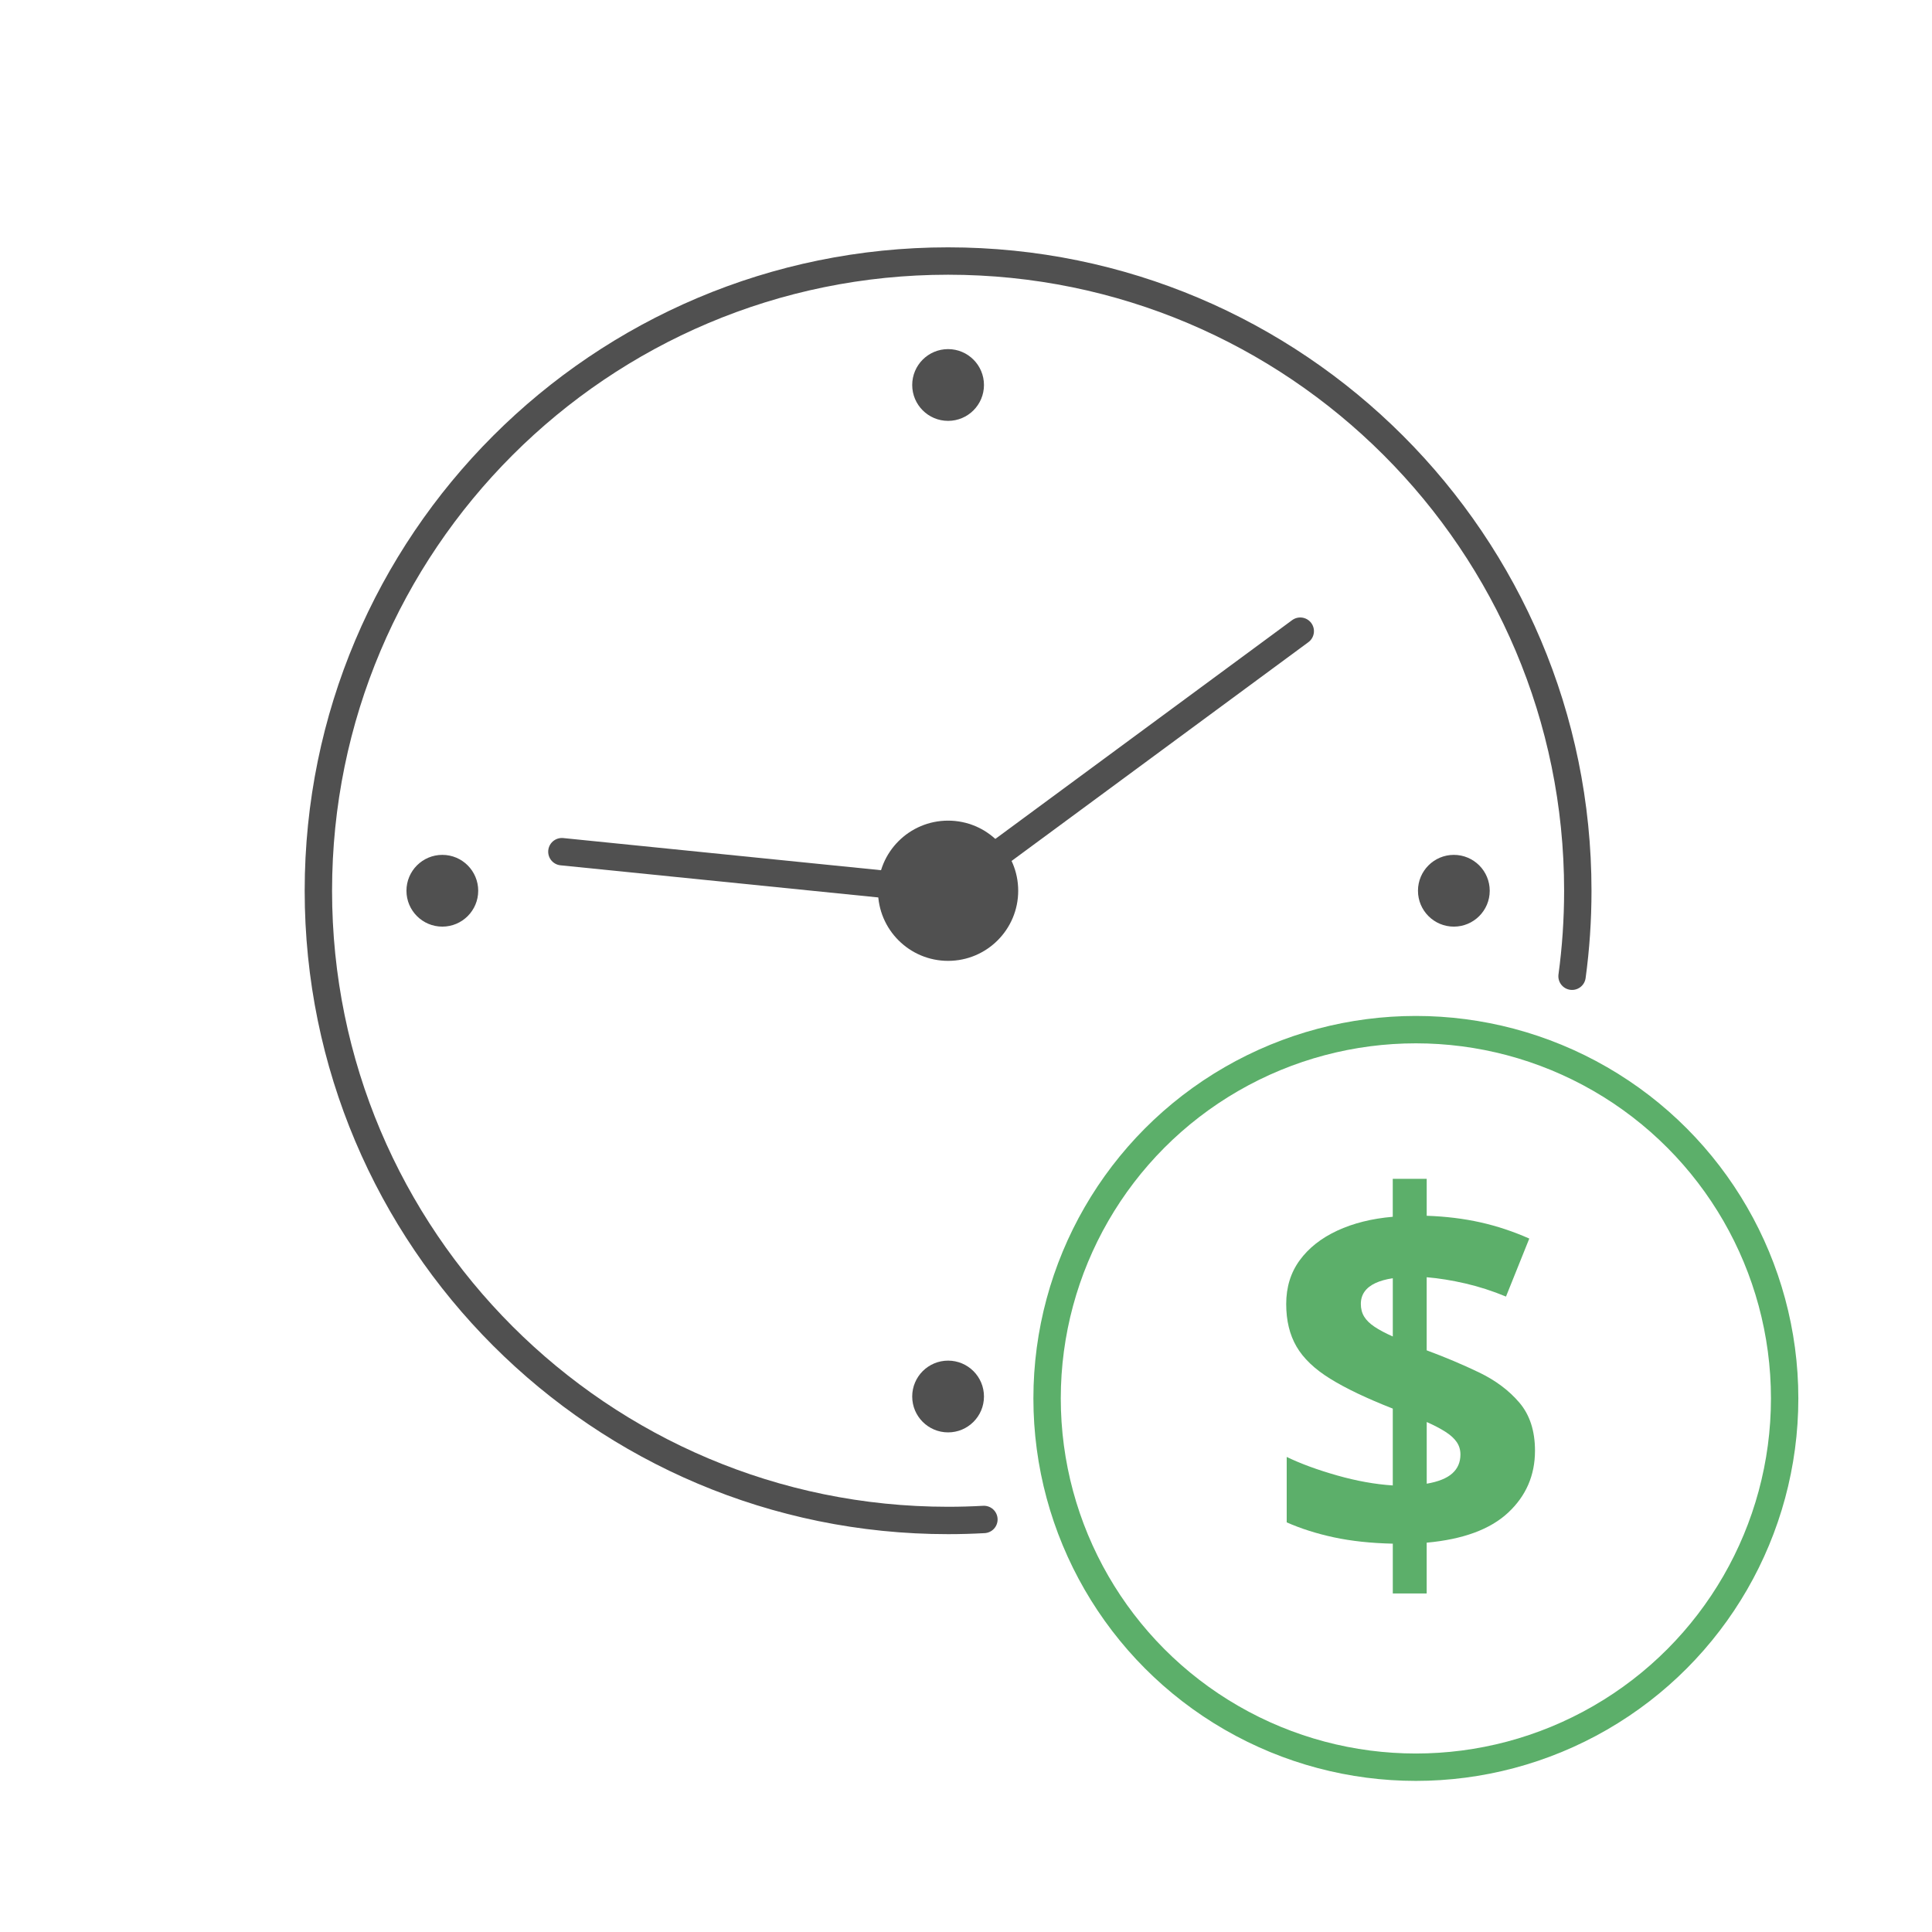
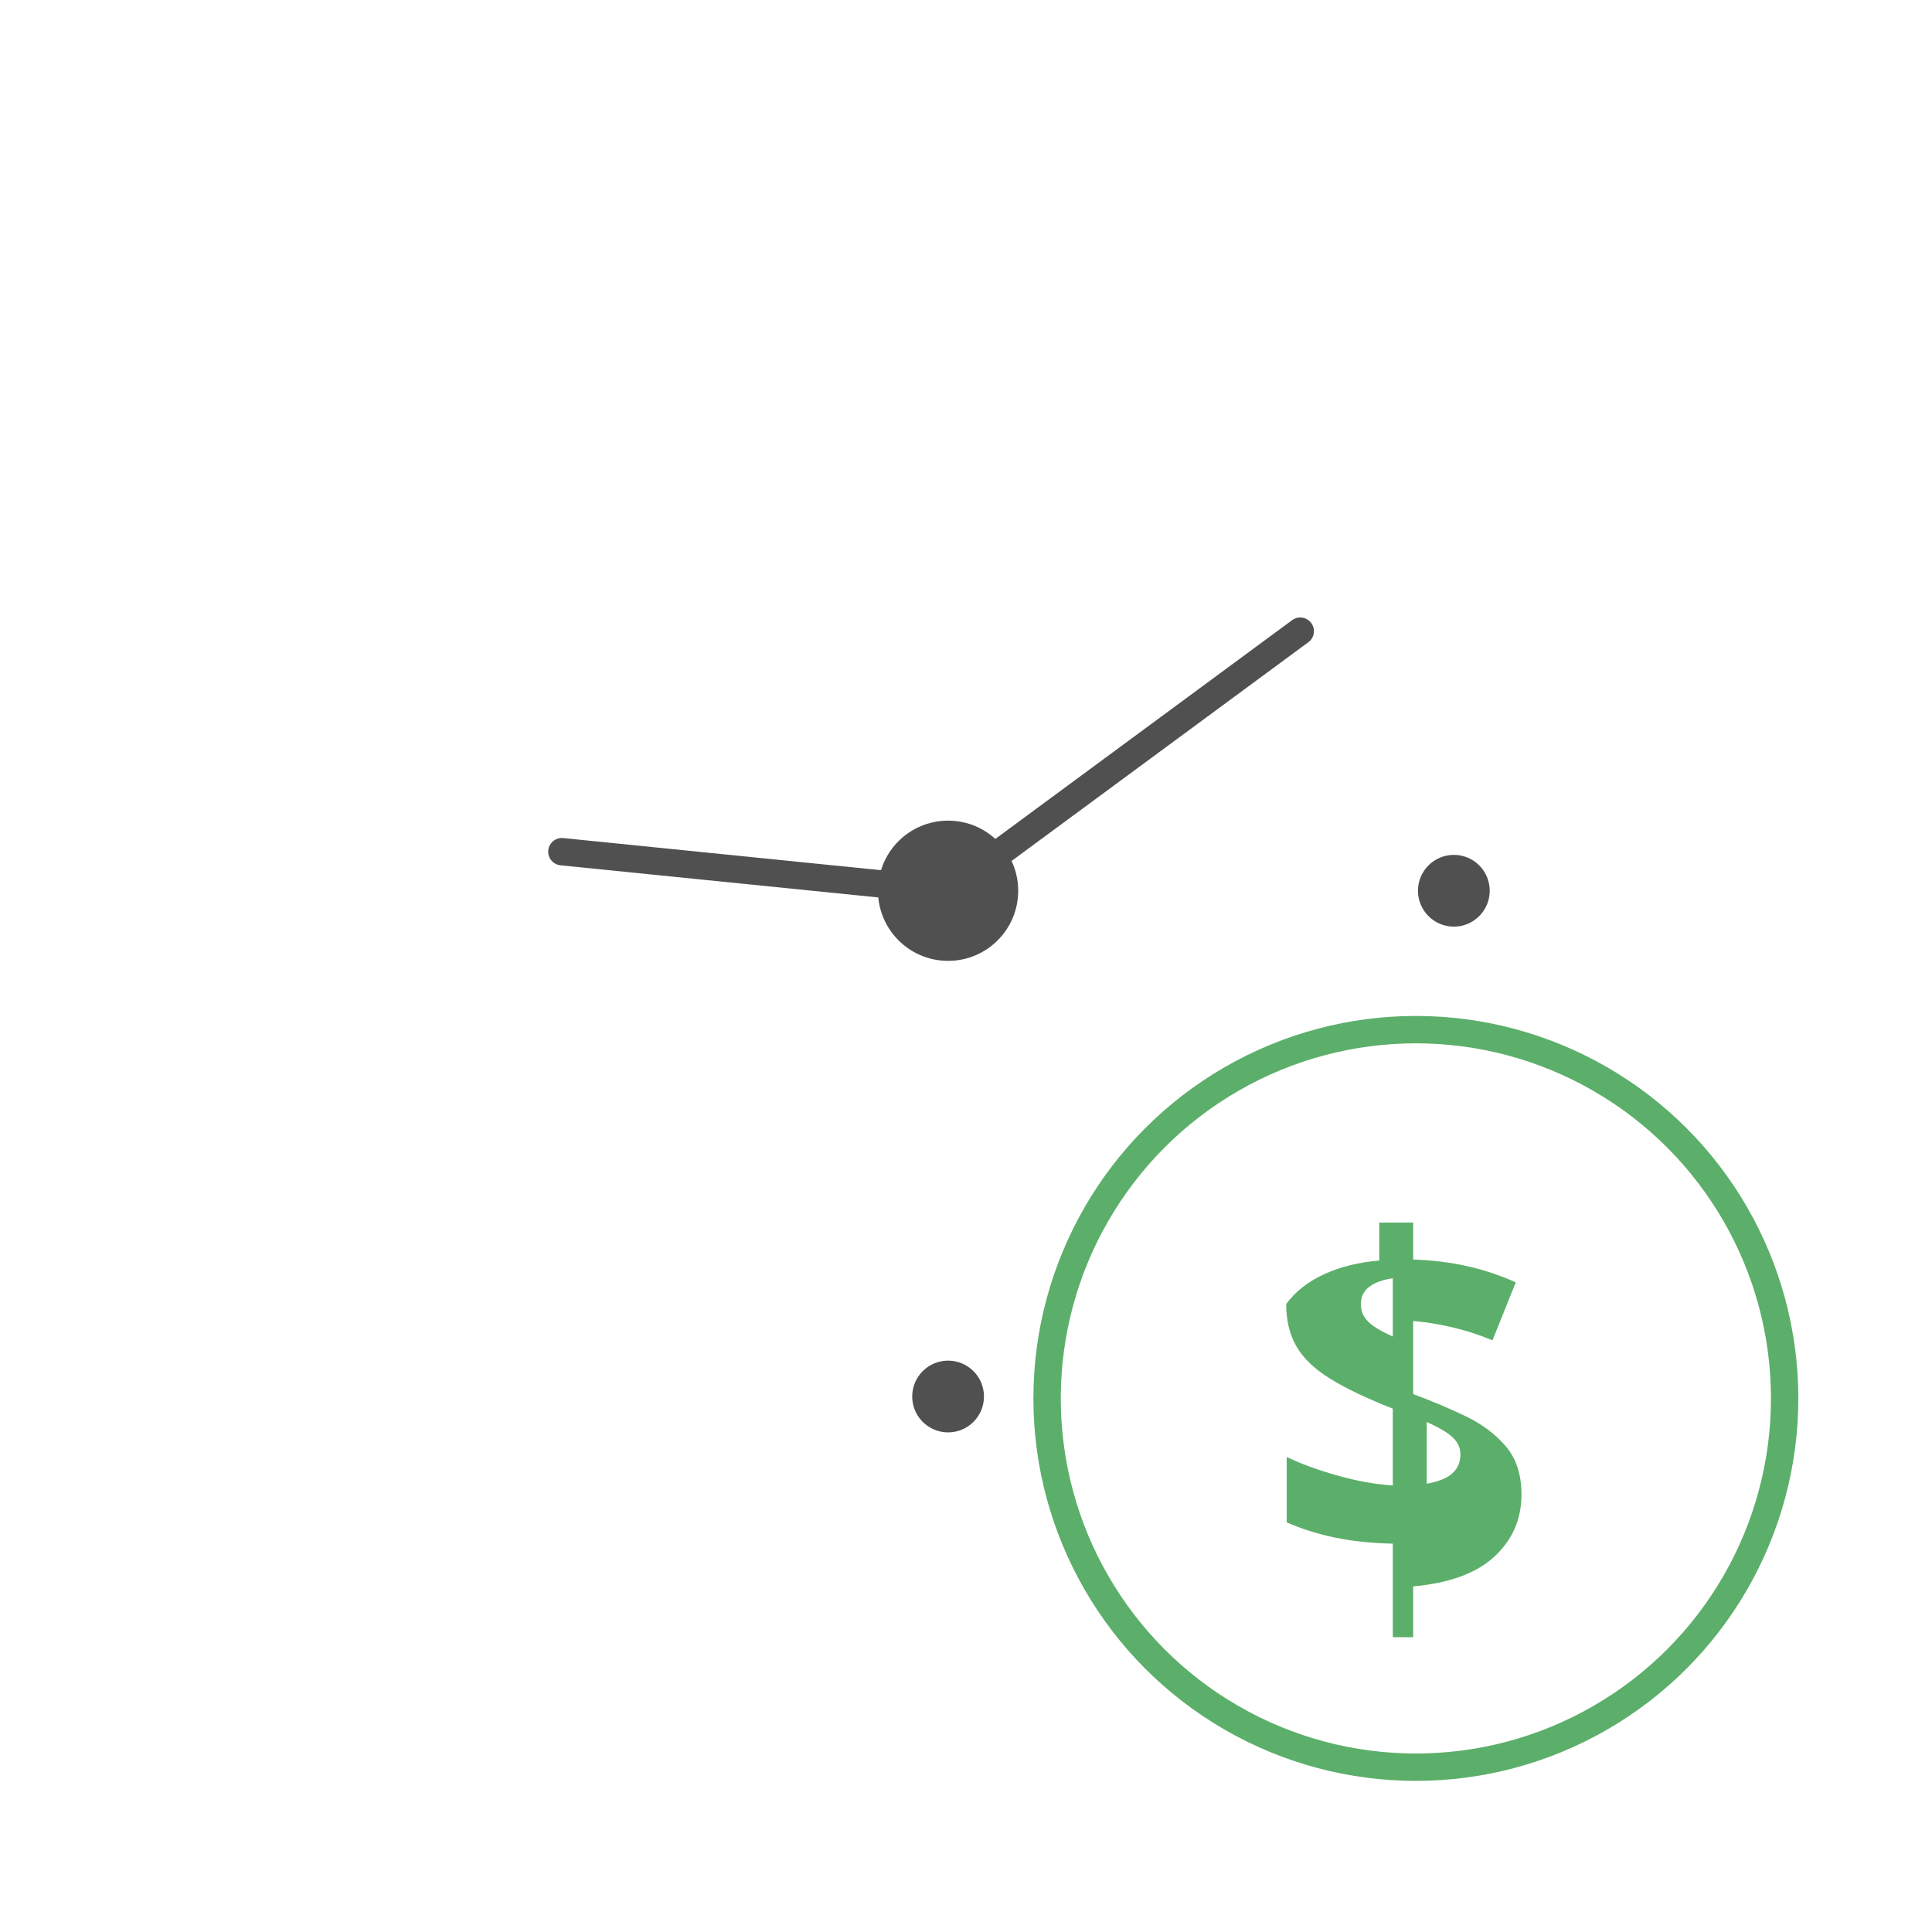
<svg xmlns="http://www.w3.org/2000/svg" version="1.1" baseProfile="basic" id="Design_00000072971592666115555000000017238903198265485238_" x="0px" y="0px" viewBox="0 0 1000 1000" xml:space="preserve">
  <g>
    <g>
-       <circle fill="#505050" cx="490.73" cy="199.27" r="18.57" />
      <circle fill="#505050" cx="490.73" cy="722.83" r="18.57" />
    </g>
    <g>
      <circle fill="#505050" cx="752.51" cy="461.05" r="18.57" />
-       <circle fill="#505050" cx="228.95" cy="461.05" r="18.57" />
    </g>
    <circle fill="#505050" cx="490.73" cy="461.05" r="36.29" />
-     <path fill="none" stroke="#505050" stroke-width="14.173" stroke-linecap="round" stroke-linejoin="round" stroke-miterlimit="10" d="   M509.27,786.47c-6.14,0.34-12.32,0.52-18.54,0.52c-180.01,0-325.94-145.93-325.94-325.94s145.93-325.94,325.94-325.94   s325.94,145.93,325.94,325.94c0,15.01-1.01,29.78-2.98,44.25" />
    <polyline fill="none" stroke="#505050" stroke-width="14.173" stroke-linecap="round" stroke-linejoin="round" stroke-miterlimit="10" points="   290.83,440.83 490.73,461.05 673.01,326.69  " />
    <g>
-       <path fill="#5CAF6A" d="M720.91,824.79V799c-11.37-0.26-21.53-1.35-30.47-3.27c-8.94-1.92-17.08-4.51-24.44-7.76v-33.86    c7.27,3.51,15.95,6.69,26.04,9.56c10.09,2.87,19.71,4.6,28.86,5.19v-39.77c-13.51-5.3-24.31-10.45-32.39-15.46    c-8.08-5-13.9-10.56-17.45-16.68c-3.55-6.11-5.32-13.45-5.32-22c0-8.72,2.33-16.27,6.99-22.64c4.66-6.37,11.14-11.48,19.43-15.33    c8.29-3.85,17.87-6.24,28.73-7.18v-19.63h17.57v19.11c9.92,0.34,19.18,1.48,27.77,3.4s17.04,4.73,25.33,8.4l-12.06,30.02    c-7.01-2.91-14.05-5.17-21.1-6.8c-7.05-1.62-13.71-2.69-19.95-3.21v37.84c9.49,3.51,18.51,7.31,27.07,11.42    c8.55,4.11,15.52,9.32,20.91,15.65c5.39,6.33,8.08,14.62,8.08,24.89c0,12.74-4.64,23.43-13.92,32.07    c-9.28,8.64-23.33,13.81-42.14,15.52v26.3H720.91z M720.91,691.76v-30.14c-3.51,0.51-6.5,1.35-8.98,2.5    c-2.48,1.15-4.36,2.63-5.64,4.43c-1.28,1.8-1.92,3.93-1.92,6.41c0,2.48,0.58,4.66,1.73,6.54c1.15,1.88,2.95,3.64,5.39,5.26    C713.92,688.39,717.06,690.05,720.91,691.76z M738.48,767.96c5.99-1.03,10.39-2.8,13.21-5.32c2.82-2.52,4.23-5.79,4.23-9.81    c0-2.39-0.64-4.53-1.92-6.41c-1.28-1.88-3.23-3.66-5.84-5.32c-2.61-1.67-5.84-3.36-9.69-5.07V767.96z" />
+       <path fill="#5CAF6A" d="M720.91,824.79V799c-11.37-0.26-21.53-1.35-30.47-3.27c-8.94-1.92-17.08-4.51-24.44-7.76v-33.86    c7.27,3.51,15.95,6.69,26.04,9.56c10.09,2.87,19.71,4.6,28.86,5.19v-39.77c-13.51-5.3-24.31-10.45-32.39-15.46    c-8.08-5-13.9-10.56-17.45-16.68c-3.55-6.11-5.32-13.45-5.32-22c4.66-6.37,11.14-11.48,19.43-15.33    c8.29-3.85,17.87-6.24,28.73-7.18v-19.63h17.57v19.11c9.92,0.34,19.18,1.48,27.77,3.4s17.04,4.73,25.33,8.4l-12.06,30.02    c-7.01-2.91-14.05-5.17-21.1-6.8c-7.05-1.62-13.71-2.69-19.95-3.21v37.84c9.49,3.51,18.51,7.31,27.07,11.42    c8.55,4.11,15.52,9.32,20.91,15.65c5.39,6.33,8.08,14.62,8.08,24.89c0,12.74-4.64,23.43-13.92,32.07    c-9.28,8.64-23.33,13.81-42.14,15.52v26.3H720.91z M720.91,691.76v-30.14c-3.51,0.51-6.5,1.35-8.98,2.5    c-2.48,1.15-4.36,2.63-5.64,4.43c-1.28,1.8-1.92,3.93-1.92,6.41c0,2.48,0.58,4.66,1.73,6.54c1.15,1.88,2.95,3.64,5.39,5.26    C713.92,688.39,717.06,690.05,720.91,691.76z M738.48,767.96c5.99-1.03,10.39-2.8,13.21-5.32c2.82-2.52,4.23-5.79,4.23-9.81    c0-2.39-0.64-4.53-1.92-6.41c-1.28-1.88-3.23-3.66-5.84-5.32c-2.61-1.67-5.84-3.36-9.69-5.07V767.96z" />
    </g>
    <circle fill="none" stroke="#5CAF6A" stroke-width="14.173" stroke-linecap="round" stroke-linejoin="round" stroke-miterlimit="10" cx="732.85" cy="723.82" r="190.88" />
  </g>
</svg>